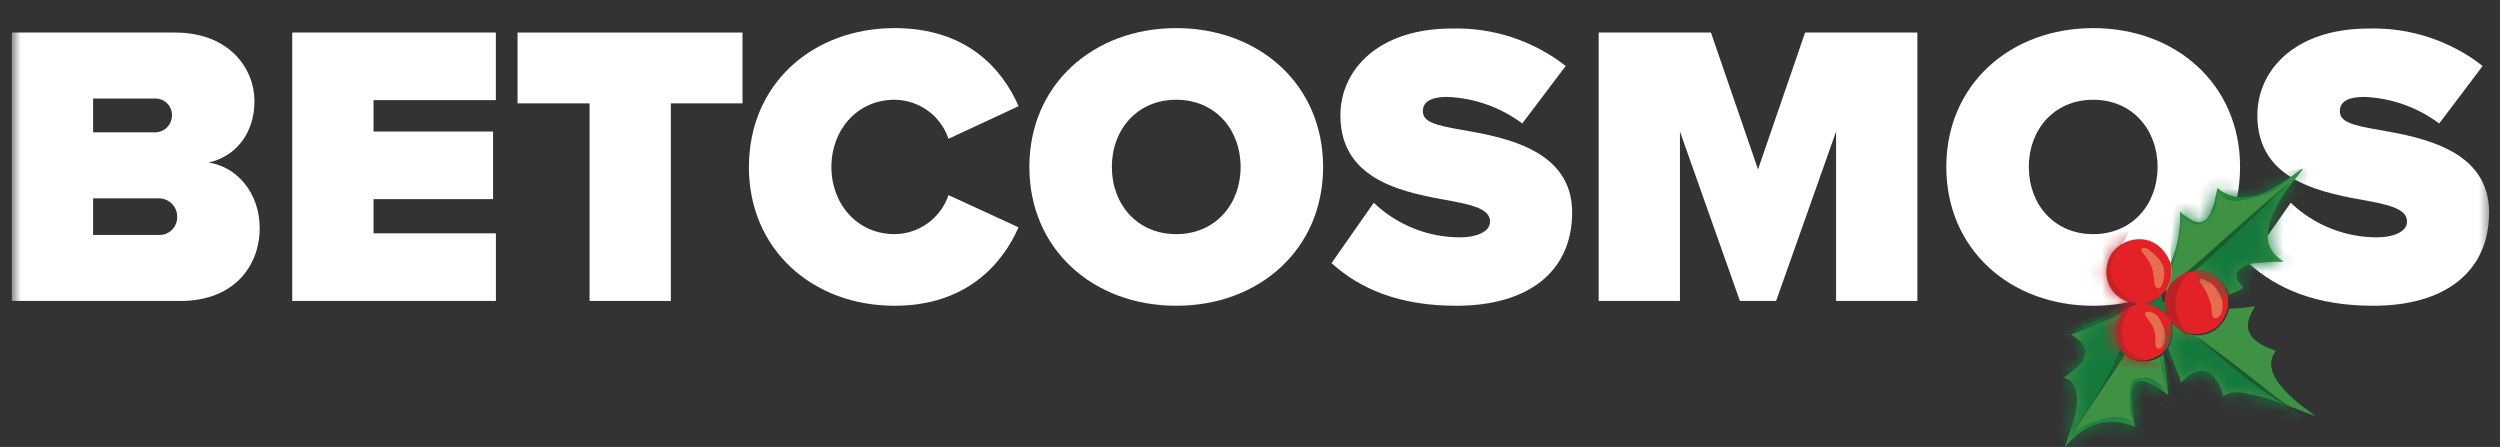
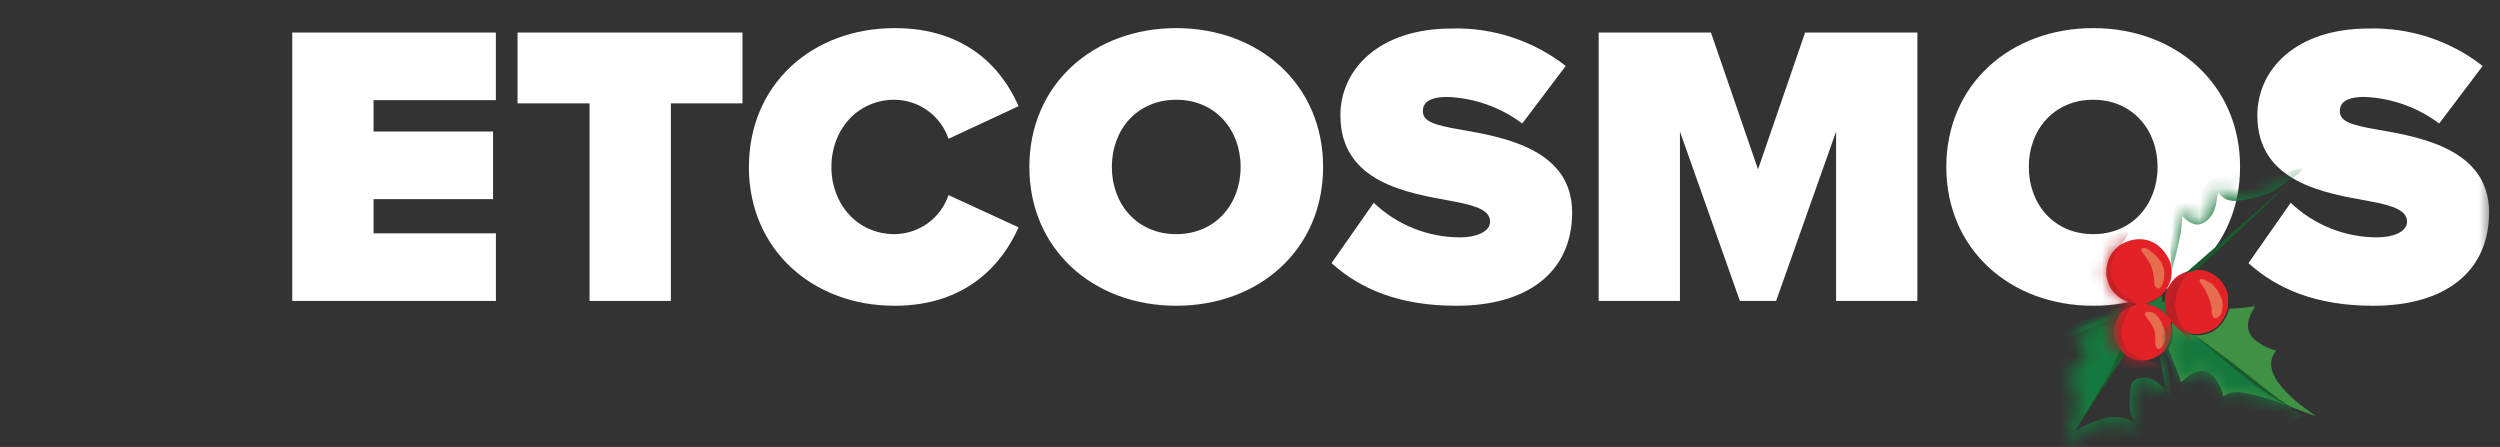
<svg xmlns="http://www.w3.org/2000/svg" width="179" height="32" viewBox="0 0 179 32" fill="none">
  <rect x="0" y="0" width="179" height="32" fill="#333333" stroke="none" />
  <mask id="mask0_102_25" style="mask-type:luminance" maskUnits="userSpaceOnUse" x="0" y="0" width="179" height="23">
    <path d="M178.39 0.852H0.846V22.9H178.39V0.852Z" fill="white" />
  </mask>
  <g mask="url(#mask0_102_25)">
-     <path d="M0.846 21.548V2.33H12.514C16.491 2.33 18.22 4.981 18.22 7.228C18.22 9.62 16.807 11.231 14.935 11.637C17.009 11.954 18.594 13.856 18.594 16.334C18.594 19.014 16.779 21.549 12.918 21.549L0.846 21.548ZM6.666 9.476H11.161C11.476 9.46 11.773 9.321 11.988 9.09C12.203 8.859 12.32 8.553 12.313 8.237C12.313 7.928 12.193 7.632 11.977 7.411C11.762 7.191 11.469 7.063 11.161 7.056H6.666V9.476ZM6.666 16.823H11.334C11.509 16.834 11.686 16.809 11.852 16.749C12.017 16.689 12.169 16.595 12.296 16.473C12.423 16.351 12.524 16.203 12.591 16.041C12.659 15.877 12.692 15.702 12.688 15.526C12.69 15.349 12.656 15.173 12.588 15.01C12.521 14.846 12.421 14.698 12.294 14.574C12.168 14.45 12.017 14.353 11.852 14.289C11.687 14.225 11.511 14.195 11.334 14.201H6.666V16.823Z" fill="white" />
    <path d="M20.925 21.547V2.33H35.503V7.17H26.746V9.418H35.303V14.258H26.746V16.707H35.507V21.548L20.925 21.547Z" fill="white" />
    <path d="M42.213 21.547V7.401H37.056V2.33H53.162V7.401H48.033V21.547H42.213Z" fill="white" />
    <path d="M53.623 11.953C53.623 6.017 58.176 2.013 64.053 2.013C69.239 2.013 71.774 4.952 72.93 7.603L67.914 9.937C67.64 9.128 67.121 8.424 66.429 7.923C65.738 7.423 64.907 7.149 64.053 7.142C61.402 7.142 59.528 9.273 59.528 11.953C59.528 14.633 61.401 16.765 64.053 16.765C64.907 16.757 65.737 16.484 66.429 15.983C67.121 15.482 67.64 14.779 67.914 13.97L72.927 16.275C71.804 18.84 69.24 21.894 64.05 21.894C58.173 21.894 53.62 17.86 53.62 11.954" fill="white" />
    <path d="M84.219 2.013C90.154 2.013 94.735 6.046 94.735 11.953C94.735 17.86 90.151 21.893 84.219 21.893C78.286 21.893 73.702 17.859 73.702 11.953C73.702 6.047 78.283 2.013 84.219 2.013ZM84.219 7.142C81.423 7.142 79.609 9.273 79.609 11.953C79.609 14.633 81.424 16.765 84.219 16.765C87.013 16.765 88.828 14.633 88.828 11.953C88.828 9.274 87.013 7.142 84.219 7.142Z" fill="white" />
    <path d="M98.361 14.518C100.03 16.111 102.249 16.998 104.556 16.995C105.651 16.995 106.688 16.621 106.688 15.872C106.688 15.123 105.881 14.748 103.979 14.402C100.81 13.826 95.973 13.077 95.973 8.266C95.97 5.013 98.678 2.042 103.952 2.042C106.898 1.961 109.782 2.909 112.105 4.723L108.993 8.842C107.441 7.68 105.572 7.016 103.634 6.94C102.194 6.94 101.877 7.459 101.877 7.949C101.877 8.698 102.654 8.957 104.7 9.303C107.869 9.851 112.565 10.773 112.565 15.21C112.565 19.445 109.425 21.894 104.268 21.894C100.177 21.894 97.382 20.684 95.337 18.84L98.361 14.518Z" fill="white" />
    <path d="M131.464 21.547V9.418L127.17 21.547H124.577L120.284 9.418V21.547H114.465V2.33H122.504L125.875 12.126L129.245 2.33H137.284V21.547H131.464Z" fill="white" />
    <path d="M149.872 2.013C155.807 2.013 160.389 6.046 160.389 11.953C160.389 17.86 155.805 21.893 149.872 21.893C143.94 21.893 139.356 17.86 139.356 11.953C139.356 6.047 143.937 2.013 149.872 2.013ZM149.872 7.142C147.077 7.142 145.263 9.273 145.263 11.953C145.263 14.633 147.078 16.765 149.872 16.765C152.667 16.765 154.482 14.633 154.482 11.953C154.482 9.274 152.667 7.142 149.872 7.142Z" fill="white" />
    <path d="M164.015 14.518C165.684 16.111 167.903 16.998 170.21 16.995C171.305 16.995 172.342 16.621 172.342 15.872C172.342 15.123 171.535 14.748 169.633 14.402C166.464 13.826 161.626 13.077 161.626 8.266C161.624 5.013 164.332 2.042 169.605 2.042C172.552 1.961 175.435 2.909 177.759 4.723L174.647 8.842C173.095 7.68 171.226 7.016 169.288 6.94C167.847 6.94 167.531 7.459 167.531 7.949C167.531 8.698 168.307 8.957 170.354 9.303C173.523 9.851 178.219 10.773 178.219 15.21C178.219 19.445 175.079 21.894 169.922 21.894C165.831 21.894 163.036 20.684 160.991 18.84L164.015 14.518Z" fill="white" />
  </g>
  <path d="M155.415 18.824C155.163 18.237 154.828 17.734 154.241 17.399C153.486 16.98 152.648 17.064 151.893 17.483C151.139 17.986 150.803 18.657 150.803 19.579C150.887 20.669 151.642 21.591 152.983 21.759C152.564 21.927 152.229 22.094 151.893 22.346C151.809 22.43 151.809 22.514 151.725 22.598C150.887 23.855 151.558 25.532 153.067 25.784C153.738 25.867 154.241 25.7 154.828 25.281C154.912 25.113 155.079 25.029 155.163 24.861C155.499 24.274 155.582 23.688 155.415 23.017C155.582 23.101 155.582 23.184 155.666 23.268C156.421 24.023 157.511 24.107 158.433 23.604C159.02 23.268 159.356 22.681 159.523 22.011C159.523 21.675 159.523 21.34 159.523 21.088C159.104 19.579 157.595 18.908 156.253 19.579C155.666 19.831 155.331 20.334 155.079 20.921C155.079 21.088 154.995 21.256 154.995 21.507C154.995 21.843 155.079 22.178 155.163 22.598C154.744 22.094 154.241 21.843 153.654 21.759C154.073 21.591 154.409 21.424 154.744 21.172C154.828 21.004 154.995 20.921 155.079 20.753C155.499 20.166 155.582 19.495 155.415 18.824Z" fill="#E32228" />
-   <path d="M155.415 18.825C155.582 19.495 155.499 20.166 155.079 20.753C155.079 20.837 155.079 20.921 155.163 20.921C155.415 20.334 155.75 19.915 156.337 19.579C157.679 18.908 159.188 19.663 159.607 21.088C159.943 20.921 160.362 20.837 160.613 20.585C160.529 20.418 160.362 20.25 160.278 20.166C160.026 19.747 160.11 19.412 160.529 19.16C160.949 18.908 161.368 18.825 161.787 18.825C162.374 18.741 162.877 18.741 163.464 18.741C163.464 18.657 163.464 18.657 163.38 18.657C162.458 17.986 162.206 17.231 162.458 16.141C162.709 15.135 163.296 14.213 163.883 13.374C164.219 12.955 164.554 12.536 164.89 12.117C164.806 12.033 164.722 12.201 164.638 12.201C163.883 12.787 163.045 13.374 162.123 13.794C161.619 14.045 161.033 14.129 160.529 14.129C159.859 14.129 159.272 13.877 158.769 13.458C158.685 13.877 158.601 14.213 158.517 14.632C158.433 14.884 158.349 15.051 158.266 15.303C157.93 15.974 157.427 16.058 156.84 15.722C156.589 15.555 156.337 15.387 156.086 15.135C156.169 16.393 155.918 17.651 155.415 18.825Z" fill="#3F9244" />
  <path d="M159.607 22.095C159.439 22.765 159.104 23.268 158.517 23.688C157.595 24.191 156.505 24.107 155.75 23.352C155.666 23.268 155.666 23.268 155.498 23.101C155.582 23.771 155.582 24.442 155.247 24.945C155.498 25.616 155.75 26.203 156.002 26.874C156.085 27.041 156.085 27.209 156.169 27.377C156.337 27.209 156.588 27.041 156.756 26.874C157.511 26.371 158.182 26.454 158.685 27.209C158.936 27.544 159.104 27.964 159.188 28.383C159.775 27.964 160.445 28.048 161.032 28.215C162.458 28.467 163.799 29.054 165.141 29.557C165.392 29.641 165.56 29.725 165.812 29.808C165.476 29.557 165.141 29.305 164.806 29.054C164.135 28.551 163.548 27.964 163.045 27.293C162.625 26.622 162.374 25.868 162.961 25.113C162.458 24.945 162.039 24.778 161.703 24.526C160.949 24.023 160.781 23.352 161.116 22.598C161.2 22.346 161.368 22.178 161.452 21.927C160.865 22.011 160.278 22.095 159.607 22.095Z" fill="#3F9244" />
-   <path d="M154.912 25.365C154.409 25.784 153.822 25.952 153.151 25.868C151.642 25.616 150.971 23.856 151.809 22.682C151.893 22.598 151.893 22.514 151.977 22.43C151.558 22.514 151.222 22.766 150.803 22.933C149.965 23.269 149.21 23.604 148.288 23.939C148.539 24.107 148.707 24.275 148.958 24.442C149.462 24.946 149.462 25.365 149.042 25.952C148.707 26.371 148.204 26.706 147.785 27.042C148.539 27.293 148.707 27.796 148.707 28.803C148.623 29.809 148.288 30.731 147.952 31.653C147.952 31.737 147.868 31.821 147.868 31.989C149.21 30.396 150.803 29.725 152.899 30.563C152.732 30.06 152.732 29.557 152.648 29.054C152.648 28.719 152.564 28.383 152.648 28.048C152.732 27.377 153.151 27.126 153.738 27.377C154.157 27.545 154.492 27.713 154.828 27.964C154.912 28.048 155.079 28.132 155.247 28.299C155.163 27.209 154.995 26.287 154.912 25.365Z" fill="#3F9244" />
  <path d="M154.744 21.172C154.409 21.424 154.073 21.675 153.654 21.759C154.241 21.843 154.744 22.094 155.163 22.598C155.079 22.178 154.996 21.843 154.996 21.508C154.996 21.591 154.912 21.591 154.828 21.675C154.828 21.424 154.828 21.256 154.744 21.172Z" fill="#1C7A3E" />
  <path d="M153.57 22.43C153.57 22.514 153.654 22.682 153.738 22.765C153.822 22.933 153.989 23.101 154.073 23.269C154.241 23.52 154.325 23.855 154.325 24.191C154.325 24.359 154.241 25.113 154.66 24.945C155.079 24.694 155.079 24.107 154.995 23.688C154.828 23.185 154.492 22.262 153.822 22.346C153.738 22.262 153.654 22.346 153.57 22.43Z" fill="#E66D4E" />
  <path d="M157.511 19.998C157.427 20.082 157.595 20.334 157.679 20.417C157.762 20.585 157.93 20.753 158.014 21.004C158.182 21.34 158.265 21.675 158.349 22.011C158.349 22.178 158.349 22.681 158.517 22.765C158.685 22.849 158.852 22.681 158.936 22.598C159.02 22.514 159.104 22.346 159.104 22.178C159.188 21.759 159.104 21.424 158.936 21.088C158.769 20.753 158.601 20.501 158.265 20.25C158.098 20.166 157.93 20.082 157.762 19.998C157.679 19.998 157.595 19.914 157.511 19.998Z" fill="#E66D4E" />
  <path d="M153.319 17.819V17.902C153.319 17.986 153.319 17.986 153.402 18.07C153.738 18.489 154.073 18.992 154.157 19.495C154.157 19.663 154.241 19.915 154.241 20.082C154.241 20.25 154.241 20.502 154.409 20.585C154.576 20.753 154.66 20.585 154.744 20.502C154.995 20.082 154.995 19.579 154.912 19.16C154.744 18.657 154.409 18.322 153.989 17.986C153.822 17.819 153.486 17.651 153.319 17.819Z" fill="#E66D4E" />
  <mask id="mask1_102_25" style="mask-type:luminance" maskUnits="userSpaceOnUse" x="155" y="12" width="10" height="10">
    <path d="M155.415 18.825C155.582 19.495 155.499 20.166 155.079 20.753C155.079 20.837 155.079 20.921 155.163 20.921C155.415 20.334 155.75 19.915 156.337 19.579C157.679 18.908 159.188 19.663 159.607 21.088C159.943 20.921 160.362 20.837 160.613 20.585C160.529 20.418 160.362 20.25 160.278 20.166C160.026 19.747 160.11 19.412 160.529 19.16C160.949 18.908 161.368 18.825 161.787 18.825C162.374 18.741 162.877 18.741 163.464 18.741C163.464 18.657 163.464 18.657 163.38 18.657C162.458 17.986 162.206 17.231 162.458 16.141C162.709 15.135 163.296 14.213 163.883 13.374C164.219 12.955 164.554 12.536 164.89 12.117C164.806 12.033 164.722 12.201 164.638 12.201C163.883 12.787 163.045 13.374 162.123 13.794C161.619 14.045 161.033 14.129 160.529 14.129C159.859 14.129 159.272 13.877 158.769 13.458C158.685 13.877 158.601 14.213 158.517 14.632C158.433 14.884 158.349 15.051 158.266 15.303C157.93 15.974 157.427 16.058 156.84 15.722C156.589 15.555 156.337 15.387 156.086 15.135C156.169 16.393 155.918 17.651 155.415 18.825Z" fill="white" />
  </mask>
  <g mask="url(#mask1_102_25)">
    <path d="M155.499 19.328C155.499 19.411 156.086 17.231 156.17 16.477C156.253 15.722 156.253 15.471 156.253 15.471C156.253 15.471 156.924 16.225 157.511 16.058C158.182 15.89 158.601 15.135 158.685 14.548C158.769 13.877 158.853 13.794 158.853 13.794C158.853 13.794 159.188 14.464 160.194 14.38C161.2 14.297 162.458 13.877 162.877 13.626C163.213 13.374 164.806 12.368 164.89 12.117C164.974 11.865 163.213 12.536 163.045 12.62C162.794 12.704 160.446 12.871 160.11 12.787C159.775 12.704 159.775 12.536 159.272 12.62C158.769 12.704 158.601 12.704 158.517 12.787C158.434 12.871 158.266 12.871 158.266 12.871C158.266 12.871 157.008 14.213 156.924 14.38C156.84 14.548 156.002 14.632 155.918 14.632C155.834 14.632 155.667 14.716 155.583 15.135C155.499 15.554 155.499 15.554 155.499 15.974C155.499 16.393 155.583 16.477 155.499 16.728C155.499 16.98 155.415 17.399 155.415 17.651C155.415 17.902 155.415 18.154 155.415 18.154C155.415 18.154 155.499 19.16 155.499 19.328Z" fill="#15793D" />
  </g>
  <mask id="mask2_102_25" style="mask-type:luminance" maskUnits="userSpaceOnUse" x="147" y="22" width="9" height="10">
    <path d="M154.912 25.365C154.409 25.784 153.822 25.952 153.151 25.868C151.642 25.616 150.971 23.856 151.809 22.682C151.893 22.598 151.893 22.514 151.977 22.43C151.558 22.514 151.222 22.766 150.803 22.933C149.965 23.269 149.21 23.604 148.288 23.939C148.539 24.107 148.707 24.275 148.958 24.442C149.462 24.946 149.462 25.365 149.042 25.952C148.707 26.371 148.204 26.706 147.785 27.042C148.539 27.293 148.707 27.796 148.707 28.803C148.623 29.809 148.288 30.731 147.952 31.653C147.952 31.737 147.868 31.821 147.868 31.989C149.21 30.396 150.803 29.725 152.899 30.563C152.732 30.06 152.732 29.557 152.648 29.054C152.648 28.719 152.564 28.383 152.648 28.048C152.732 27.377 153.151 27.126 153.738 27.377C154.157 27.545 154.492 27.713 154.828 27.964C154.912 28.048 155.079 28.132 155.247 28.299C155.163 27.209 154.995 26.287 154.912 25.365Z" fill="white" />
  </mask>
  <g mask="url(#mask2_102_25)">
    <path d="M151.809 22.598C151.809 22.598 149.042 23.688 148.707 23.939C148.288 24.191 147.701 24.107 147.784 23.939C147.868 23.772 149.713 23.101 150.048 22.933C150.384 22.682 151.222 22.346 151.474 22.262C151.641 22.179 152.145 22.011 152.145 22.011H152.312C152.312 22.011 151.893 22.514 151.809 22.598Z" fill="#15793D" />
    <path d="M154.66 25.7C154.66 25.784 155.079 27.88 155.079 27.88C155.079 27.88 154.157 26.958 153.57 27.042C152.983 27.042 152.648 27.209 152.564 27.629C152.48 28.048 152.396 29.473 152.648 29.892C152.899 30.312 152.648 30.144 152.648 30.144C152.648 30.144 151.977 29.725 150.971 29.892C149.965 30.06 148.707 30.731 148.455 30.983C148.204 31.318 147.785 32.072 147.785 32.072C147.785 32.072 150.971 31.653 151.39 31.653C151.809 31.653 151.306 31.821 152.312 31.737C153.319 31.653 153.57 31.737 153.905 30.983C154.241 30.228 153.402 30.228 154.66 30.06C155.918 29.809 156.002 30.228 156.002 29.809C156.002 29.389 155.666 28.383 155.499 28.048C155.331 27.712 155.415 27.293 155.331 26.958C155.247 26.622 155.247 26.287 155.163 26.119C155.079 25.952 154.995 25.197 154.995 25.197C154.995 25.197 154.576 25.532 154.66 25.7Z" fill="#15793D" />
    <path d="M151.726 25.281L148.539 30.815L152.061 25.532C151.977 25.532 151.893 25.113 151.726 25.281Z" fill="#1A5B2E" />
  </g>
  <mask id="mask3_102_25" style="mask-type:luminance" maskUnits="userSpaceOnUse" x="147" y="22" width="9" height="10">
    <path d="M154.912 25.365C154.409 25.784 153.822 25.952 153.151 25.868C151.642 25.616 150.971 23.856 151.809 22.682C151.893 22.598 151.893 22.514 151.977 22.43C151.558 22.514 151.222 22.766 150.803 22.933C149.965 23.269 149.21 23.604 148.288 23.939C148.539 24.107 148.707 24.275 148.958 24.442C149.462 24.946 149.462 25.365 149.042 25.952C148.707 26.371 148.204 26.706 147.785 27.042C148.539 27.293 148.707 27.796 148.707 28.803C148.623 29.809 148.288 30.731 147.952 31.653C147.952 31.737 147.868 31.821 147.868 31.989C149.21 30.396 150.803 29.725 152.899 30.563C152.732 30.06 152.732 29.557 152.648 29.054C152.648 28.719 152.564 28.383 152.648 28.048C152.732 27.377 153.151 27.126 153.738 27.377C154.157 27.545 154.492 27.713 154.828 27.964C154.912 28.048 155.079 28.132 155.247 28.299C155.163 27.209 154.995 26.287 154.912 25.365Z" fill="white" />
  </mask>
  <g mask="url(#mask3_102_25)">
    <path d="M152.145 22.681C152.145 22.681 151.558 23.017 151.809 24.191C152.061 25.364 151.809 25.532 151.642 25.784C151.474 26.035 147.952 31.905 147.952 31.905C147.952 31.905 147.282 32.24 147.365 30.898C147.449 29.641 147.365 27.628 147.282 27.209C147.198 26.79 146.778 25.784 147.198 25.532C147.617 25.281 147.449 25.364 147.868 25.029C148.288 24.694 147.952 24.358 147.868 24.023C147.785 23.688 147.785 23.52 148.372 23.268C148.958 23.017 151.055 22.178 151.138 22.178C151.222 22.095 151.977 21.927 151.977 21.927C151.977 21.927 151.809 22.765 152.145 22.681Z" fill="#15793D" />
  </g>
  <mask id="mask4_102_25" style="mask-type:luminance" maskUnits="userSpaceOnUse" x="155" y="12" width="10" height="10">
-     <path d="M155.415 18.825C155.582 19.495 155.499 20.166 155.079 20.753C155.079 20.837 155.079 20.921 155.163 20.921C155.415 20.334 155.75 19.915 156.337 19.579C157.679 18.908 159.188 19.663 159.607 21.088C159.943 20.921 160.362 20.837 160.613 20.585C160.529 20.418 160.362 20.25 160.278 20.166C160.026 19.747 160.11 19.412 160.529 19.16C160.949 18.908 161.368 18.825 161.787 18.825C162.374 18.741 162.877 18.741 163.464 18.741C163.464 18.657 163.464 18.657 163.38 18.657C162.458 17.986 162.206 17.231 162.458 16.141C162.709 15.135 163.296 14.213 163.883 13.374C164.219 12.955 164.554 12.536 164.89 12.117C164.806 12.033 164.722 12.201 164.638 12.201C163.883 12.787 163.045 13.374 162.123 13.794C161.619 14.045 161.033 14.129 160.529 14.129C159.859 14.129 159.272 13.877 158.769 13.458C158.685 13.877 158.601 14.213 158.517 14.632C158.433 14.884 158.349 15.051 158.266 15.303C157.93 15.974 157.427 16.058 156.84 15.722C156.589 15.555 156.337 15.387 156.086 15.135C156.169 16.393 155.918 17.651 155.415 18.825Z" fill="white" />
-   </mask>
+     </mask>
  <g mask="url(#mask4_102_25)">
-     <path d="M164.973 12.117C164.973 12.117 157.008 18.824 157.092 19.327C157.259 19.747 158.098 21.508 159.02 21.508C159.943 21.508 161.2 21.424 161.2 21.172C161.2 20.921 161.033 20.25 161.033 20.25C161.033 20.25 161.787 19.747 162.206 19.663C162.626 19.579 164.303 19.411 164.387 19.327C164.47 19.244 164.973 19.16 164.387 18.573C163.8 17.986 163.213 18.405 163.464 17.231C163.716 16.057 164.051 14.883 164.638 14.129C165.225 13.374 165.225 12.033 165.141 12.033C164.973 12.117 164.973 12.117 164.973 12.117Z" fill="#15793D" />
-   </g>
+     </g>
  <mask id="mask5_102_25" style="mask-type:luminance" maskUnits="userSpaceOnUse" x="155" y="21" width="11" height="9">
    <path d="M159.607 22.095C159.439 22.765 159.104 23.268 158.517 23.688C157.595 24.191 156.505 24.107 155.75 23.352C155.666 23.268 155.666 23.268 155.498 23.101C155.582 23.771 155.582 24.442 155.247 24.945C155.498 25.616 155.75 26.203 156.002 26.874C156.085 27.041 156.085 27.209 156.169 27.377C156.337 27.209 156.588 27.041 156.756 26.874C157.511 26.371 158.182 26.454 158.685 27.209C158.936 27.544 159.104 27.964 159.188 28.383C159.775 27.964 160.445 28.048 161.032 28.215C162.458 28.467 163.799 29.054 165.141 29.557C165.392 29.641 165.56 29.725 165.812 29.808C165.476 29.557 165.141 29.305 164.806 29.054C164.135 28.551 163.548 27.964 163.045 27.293C162.625 26.622 162.374 25.868 162.961 25.113C162.458 24.945 162.039 24.778 161.703 24.526C160.949 24.023 160.781 23.352 161.116 22.598C161.2 22.346 161.368 22.178 161.452 21.927C160.865 22.011 160.278 22.095 159.607 22.095Z" fill="white" />
  </mask>
  <g mask="url(#mask5_102_25)">
    <path d="M155.498 23.101C155.498 23.101 157.511 24.191 158.014 24.61C158.517 25.029 164.386 29.724 164.889 29.724C165.392 29.724 163.38 30.563 162.961 30.479C162.542 30.395 160.781 29.389 159.942 29.641C159.104 29.892 158.098 30.898 157.93 30.06C157.762 29.221 157.762 28.467 157.595 28.467C157.427 28.467 156.085 28.215 156.085 28.215C156.085 28.215 155.75 27.712 155.666 27.377C155.582 27.041 155.498 25.951 155.331 25.784C155.163 25.616 154.995 25.197 154.911 24.945C154.828 24.694 154.744 24.945 154.828 24.358C154.911 23.771 154.744 23.52 154.911 23.436C155.163 23.352 155.498 23.101 155.498 23.101Z" fill="#15793D" />
  </g>
  <path d="M156.84 19.244L163.799 13.207C163.799 13.207 157.427 19.327 157.176 19.327C156.84 19.411 156.672 19.411 156.84 19.244Z" fill="#1A5B2E" />
  <mask id="mask6_102_25" style="mask-type:luminance" maskUnits="userSpaceOnUse" x="150" y="17" width="10" height="9">
    <path d="M155.415 18.824C155.163 18.237 154.828 17.734 154.241 17.399C153.486 16.98 152.648 17.064 151.893 17.483C151.139 17.986 150.803 18.657 150.803 19.579C150.887 20.669 151.642 21.591 152.983 21.759C152.564 21.927 152.229 22.094 151.893 22.346C151.809 22.43 151.809 22.514 151.725 22.598C150.887 23.855 151.558 25.532 153.067 25.784C153.738 25.867 154.241 25.7 154.828 25.281C154.912 25.113 155.079 25.029 155.163 24.861C155.499 24.274 155.582 23.688 155.415 23.017C155.582 23.101 155.582 23.184 155.666 23.268C156.421 24.023 157.511 24.107 158.433 23.604C159.02 23.268 159.356 22.681 159.523 22.011C159.523 21.675 159.523 21.34 159.523 21.088C159.104 19.579 157.595 18.908 156.253 19.579C155.666 19.831 155.331 20.334 155.079 20.921C155.079 21.088 154.995 21.256 154.995 21.507C154.995 21.843 155.079 22.178 155.163 22.598C154.744 22.094 154.241 21.843 153.654 21.759C154.073 21.591 154.409 21.424 154.744 21.172C154.828 21.004 154.995 20.921 155.079 20.753C155.499 20.166 155.582 19.495 155.415 18.824Z" fill="white" />
  </mask>
  <g mask="url(#mask6_102_25)">
    <path d="M153.067 21.759C153.067 21.759 149.629 20.333 151.893 17.483C154.157 14.632 147.617 18.992 147.785 19.411C147.952 19.83 150.3 22.01 150.552 22.094C150.803 22.01 153.067 21.759 153.067 21.759Z" fill="#B52025" />
  </g>
  <mask id="mask7_102_25" style="mask-type:luminance" maskUnits="userSpaceOnUse" x="150" y="17" width="10" height="9">
    <path d="M155.415 18.824C155.163 18.237 154.828 17.734 154.241 17.399C153.486 16.98 152.648 17.064 151.893 17.483C151.139 17.986 150.803 18.657 150.803 19.579C150.887 20.669 151.642 21.591 152.983 21.759C152.564 21.927 152.229 22.094 151.893 22.346C151.809 22.43 151.809 22.514 151.725 22.598C150.887 23.855 151.558 25.532 153.067 25.784C153.738 25.867 154.241 25.7 154.828 25.281C154.912 25.113 155.079 25.029 155.163 24.861C155.499 24.274 155.582 23.688 155.415 23.017C155.582 23.101 155.582 23.184 155.666 23.268C156.421 24.023 157.511 24.107 158.433 23.604C159.02 23.268 159.356 22.681 159.523 22.011C159.523 21.675 159.523 21.34 159.523 21.088C159.104 19.579 157.595 18.908 156.253 19.579C155.666 19.831 155.331 20.334 155.079 20.921C155.079 21.088 154.995 21.256 154.995 21.507C154.995 21.843 155.079 22.178 155.163 22.598C154.744 22.094 154.241 21.843 153.654 21.759C154.073 21.591 154.409 21.424 154.744 21.172C154.828 21.004 154.995 20.921 155.079 20.753C155.499 20.166 155.582 19.495 155.415 18.824Z" fill="white" />
  </mask>
  <g mask="url(#mask7_102_25)">
    <path d="M152.732 21.759C152.648 21.759 152.313 22.346 152.313 22.43C152.145 22.681 152.061 23.017 151.977 23.268C151.81 23.939 151.977 24.694 152.396 25.113C152.816 25.532 153.403 25.7 153.906 25.868C157.679 26.958 150.468 26.874 150.3 26.371C150.049 25.868 149.21 22.933 149.378 22.849C149.546 22.765 150.72 22.262 150.72 22.262C151.055 22.178 151.306 22.094 151.642 22.011C151.977 21.927 152.313 21.759 152.732 21.759Z" fill="#B52025" />
  </g>
  <mask id="mask8_102_25" style="mask-type:luminance" maskUnits="userSpaceOnUse" x="150" y="17" width="10" height="9">
    <path d="M155.415 18.824C155.163 18.237 154.828 17.734 154.241 17.399C153.486 16.98 152.648 17.064 151.893 17.483C151.139 17.986 150.803 18.657 150.803 19.579C150.887 20.669 151.642 21.591 152.983 21.759C152.564 21.927 152.229 22.094 151.893 22.346C151.809 22.43 151.809 22.514 151.725 22.598C150.887 23.855 151.558 25.532 153.067 25.784C153.738 25.867 154.241 25.7 154.828 25.281C154.912 25.113 155.079 25.029 155.163 24.861C155.499 24.274 155.582 23.688 155.415 23.017C155.582 23.101 155.582 23.184 155.666 23.268C156.421 24.023 157.511 24.107 158.433 23.604C159.02 23.268 159.356 22.681 159.523 22.011C159.523 21.675 159.523 21.34 159.523 21.088C159.104 19.579 157.595 18.908 156.253 19.579C155.666 19.831 155.331 20.334 155.079 20.921C155.079 21.088 154.995 21.256 154.995 21.507C154.995 21.843 155.079 22.178 155.163 22.598C154.744 22.094 154.241 21.843 153.654 21.759C154.073 21.591 154.409 21.424 154.744 21.172C154.828 21.004 154.995 20.921 155.079 20.753C155.499 20.166 155.582 19.495 155.415 18.824Z" fill="white" />
  </mask>
  <g mask="url(#mask8_102_25)">
    <path d="M156.84 19.411C156.84 19.411 154.576 21.424 156.589 23.855C158.601 26.287 155.415 23.1 155.163 22.597C154.996 22.01 154.576 20.166 156.84 19.411Z" fill="#B52025" />
  </g>
  <path d="M156.756 19.328L156.421 19.579C156.421 19.579 156.924 19.412 157.092 19.412C157.176 19.328 157.343 19.244 157.343 19.244L157.259 19.16L157.008 19.244L156.756 19.328Z" fill="#1A5B2E" />
  <path d="M151.977 25.532L152.145 25.365C152.145 25.365 151.977 25.197 151.893 25.113C151.809 25.029 151.809 25.029 151.809 25.029C151.809 25.029 151.809 25.281 151.809 25.365C151.809 25.448 151.809 25.532 151.809 25.532C151.809 25.532 151.809 25.616 151.893 25.616C151.977 25.616 151.977 25.532 151.977 25.532Z" fill="#1A5B2E" />
  <path d="M157.092 24.023C158.349 24.861 159.607 25.784 160.781 26.706C161.871 27.544 163.296 28.802 164.47 29.389C161.703 28.131 159.44 25.868 157.092 24.023Z" fill="#1A5B2E" />
  <path d="M151.809 24.945C151.809 24.945 151.558 25.784 151.138 26.455C150.719 27.125 151.809 25.532 151.809 25.532L151.977 25.197C151.977 25.197 151.893 25.197 151.809 25.113C151.893 25.113 151.809 24.945 151.809 24.945Z" fill="#1A5B2E" />
  <path d="M152.145 25.364L149.378 29.473C149.378 29.473 151.809 25.784 151.893 25.616C151.977 25.448 151.977 25.364 151.977 25.364H152.145Z" fill="#1A5B2E" />
</svg>